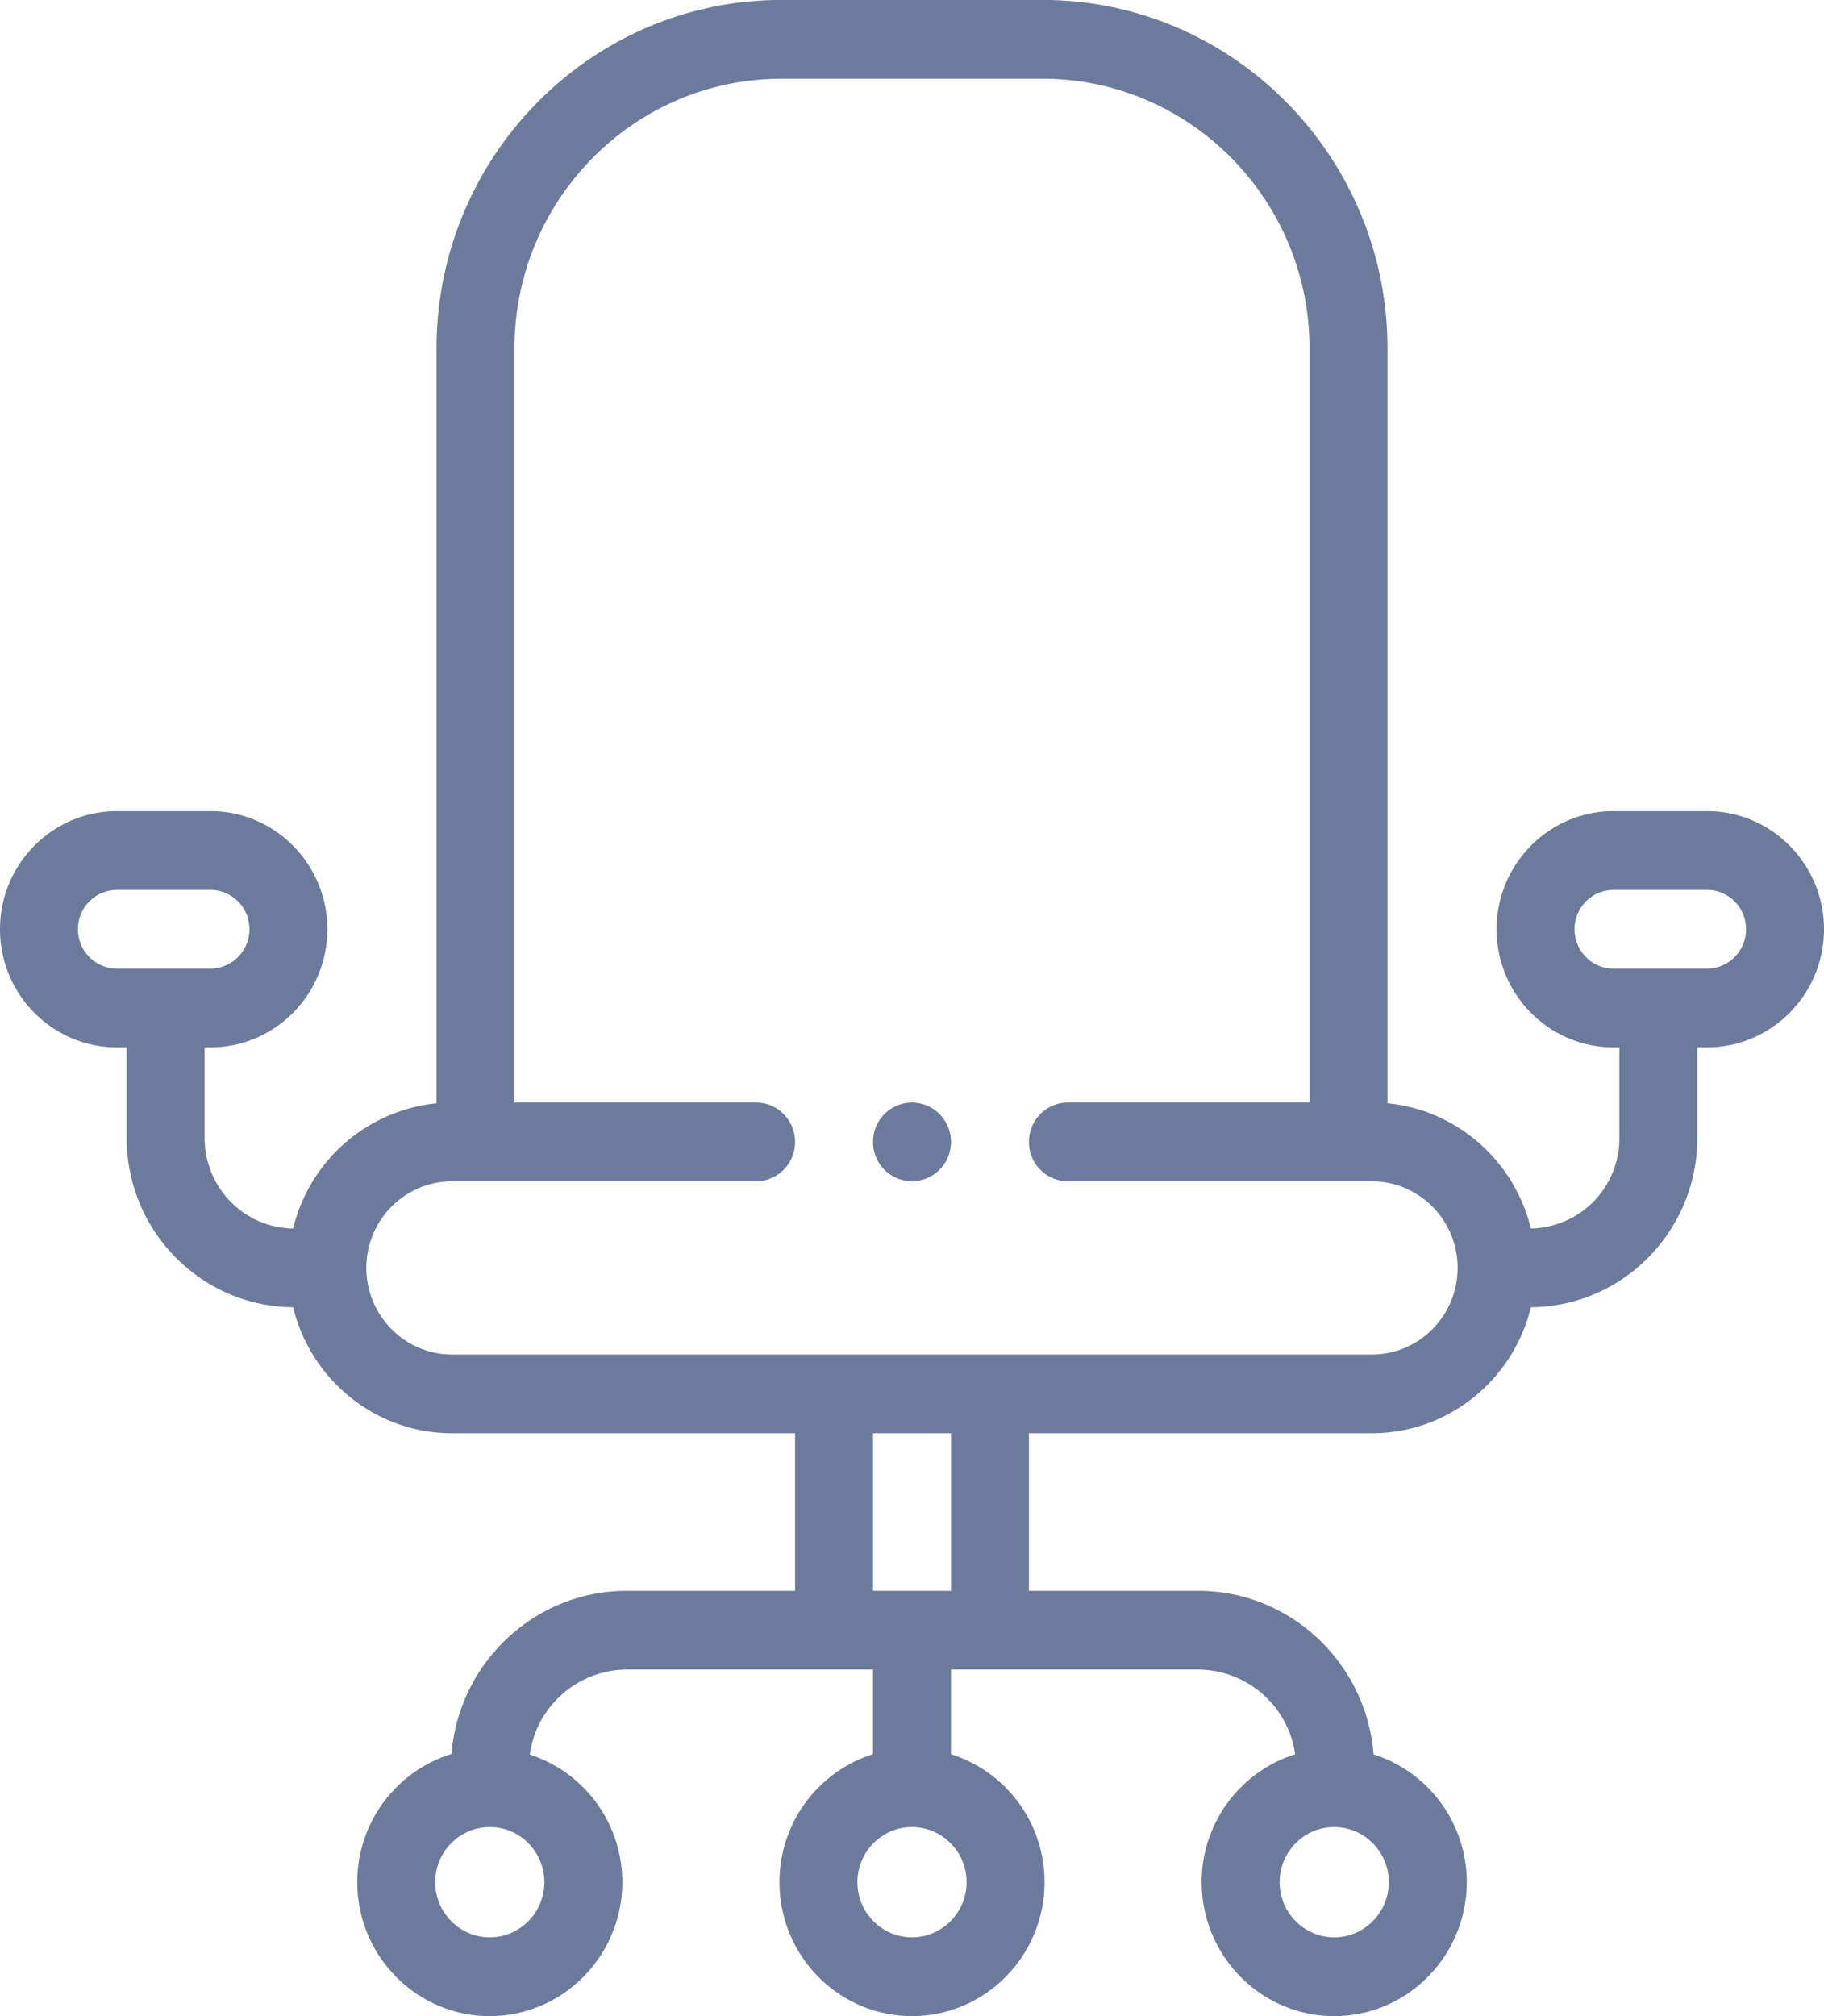
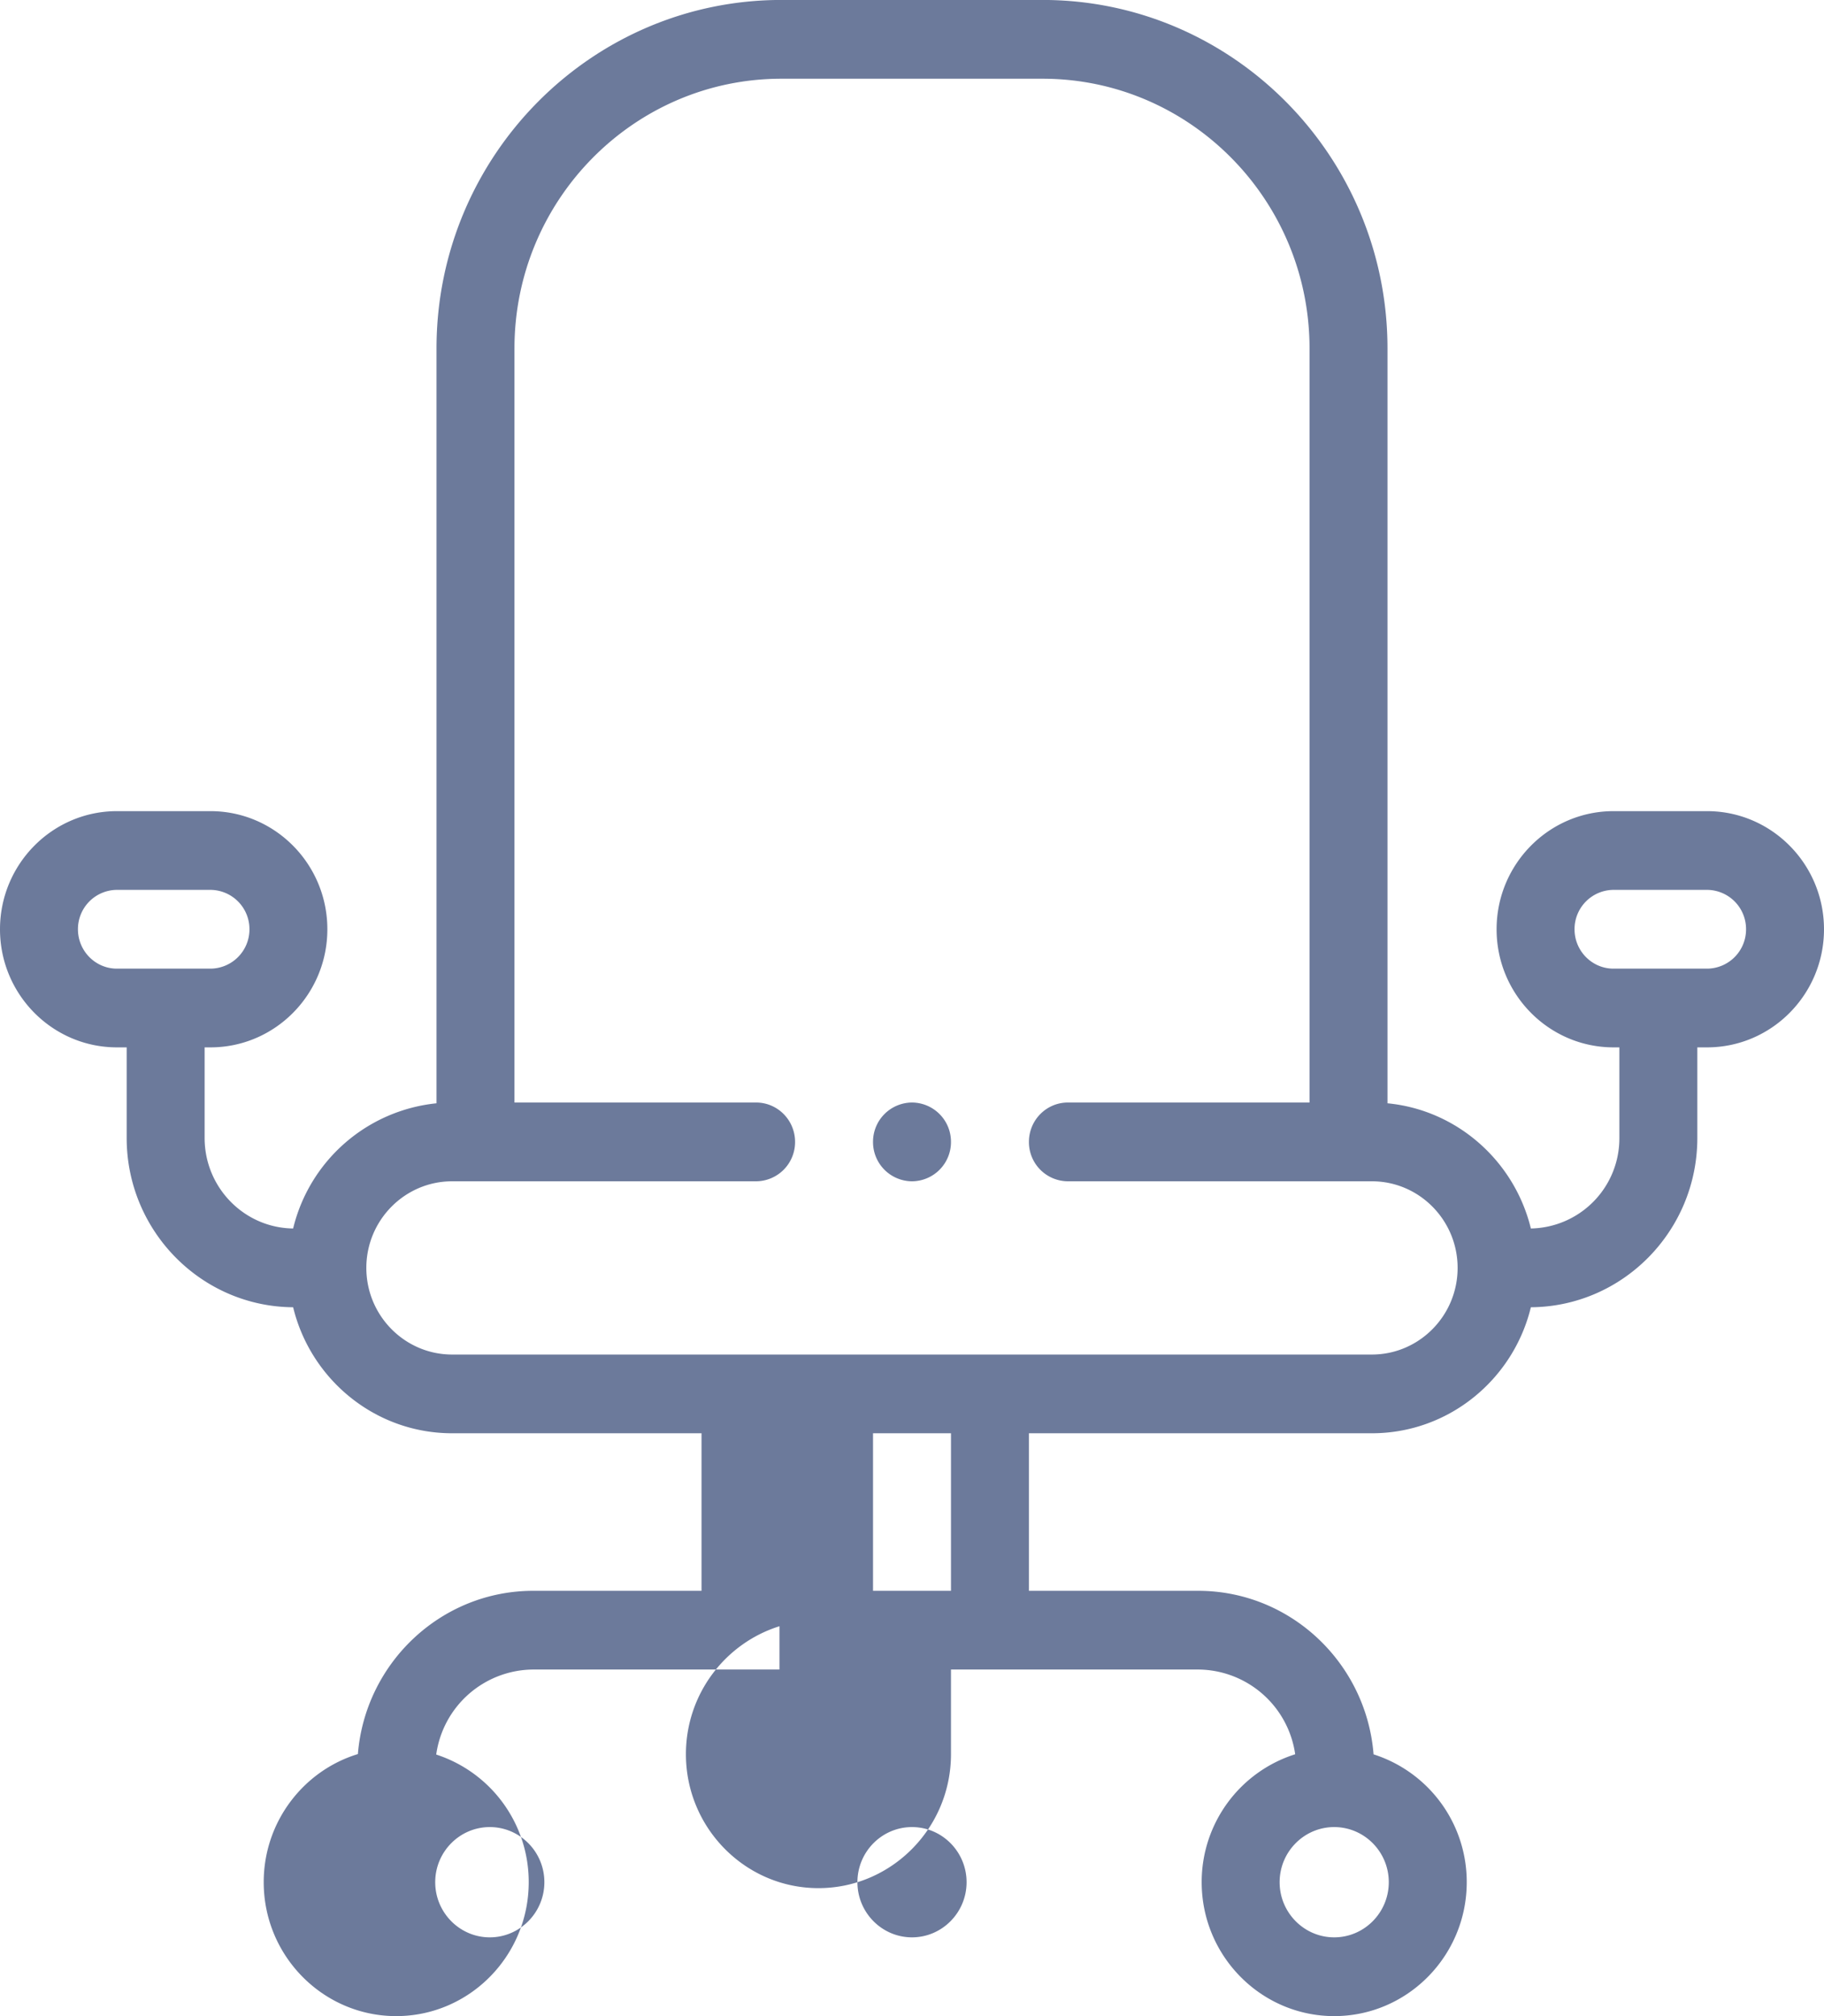
<svg xmlns="http://www.w3.org/2000/svg" width="38" height="42">
-   <path fill-rule="evenodd" fill="#6C7A9B" d="M35.564 21.819h-.203v1.887c0 1.937-1.553 3.514-3.468 3.527-.365 1.505-1.711 2.625-3.312 2.625h-7.145v3.282h3.526c1.922 0 3.503 1.503 3.654 3.407a2.79 2.79 0 0 1 1.941 2.663c0 1.538-1.238 2.79-2.761 2.79-1.522 0-2.761-1.252-2.761-2.79a2.79 2.79 0 0 1 1.948-2.665 2.054 2.054 0 0 0-2.021-1.765h-5.15v1.764a2.792 2.792 0 0 1 1.949 2.666c0 1.538-1.239 2.79-2.761 2.79s-2.761-1.252-2.761-2.79c0-1.253.822-2.314 1.949-2.666V34.78h-5.129a2.053 2.053 0 0 0-2.022 1.771 2.79 2.79 0 0 1 1.927 2.659c0 1.538-1.238 2.79-2.761 2.79-1.522 0-2.76-1.252-2.76-2.79 0-1.257.828-2.323 1.962-2.669.154-1.901 1.734-3.401 3.654-3.401h3.505v-3.282H9.419c-1.601 0-2.947-1.12-3.312-2.625-1.915-.013-3.468-1.59-3.468-3.527v-1.887h-.203C1.093 21.819 0 20.716 0 19.359c0-1.358 1.093-2.461 2.436-2.461h1.949c1.343 0 2.435 1.103 2.435 2.461 0 1.357-1.092 2.46-2.435 2.46h-.122v1.887c0 1.033.825 1.874 1.844 1.886a3.43 3.43 0 0 1 2.987-2.608V7.259c0-4.003 3.223-7.26 7.186-7.26h5.44c3.962 0 7.186 3.257 7.186 7.26v15.725c1.455.14 2.646 1.207 2.987 2.608a1.878 1.878 0 0 0 1.844-1.886v-1.887h-.122c-1.343 0-2.436-1.103-2.436-2.46 0-1.358 1.093-2.461 2.436-2.461h1.949c1.343 0 2.436 1.103 2.436 2.461 0 1.357-1.093 2.46-2.436 2.46zM26.659 39.21c0 .633.51 1.149 1.137 1.149s1.137-.516 1.137-1.149-.51-1.148-1.137-1.148-1.137.515-1.137 1.148zm-16.455-1.148c-.627 0-1.137.515-1.137 1.148 0 .633.51 1.149 1.137 1.149s1.137-.516 1.137-1.149-.51-1.148-1.137-1.148zM4.385 20.179a.818.818 0 0 0 .812-.82.818.818 0 0 0-.812-.821H2.436a.817.817 0 0 0-.812.821c0 .452.364.82.812.82h1.949zM17.863 39.21c0 .633.51 1.149 1.137 1.149s1.137-.516 1.137-1.149-.51-1.148-1.137-1.148-1.137.515-1.137 1.148zm.325-6.07h1.624v-3.282h-1.624v3.282zm10.393-8.531h-6.333a.816.816 0 0 1-.812-.821c0-.453.363-.82.812-.82h5.034V7.259c0-3.098-2.495-5.619-5.562-5.619h-5.44c-3.067 0-5.562 2.521-5.562 5.619v15.709h5.034c.448 0 .812.367.812.82a.817.817 0 0 1-.812.821H9.419c-.985 0-1.787.809-1.787 1.804s.802 1.805 1.787 1.805h19.162c.985 0 1.786-.81 1.786-1.805 0-.995-.801-1.804-1.786-1.804zm6.983-6.071h-1.949a.817.817 0 0 0-.812.821c0 .452.364.82.812.82h1.949a.817.817 0 0 0 .812-.82.817.817 0 0 0-.812-.821zM19 24.609a.817.817 0 0 1-.812-.821.817.817 0 0 1 .812-.82.817.817 0 0 1 .812.82.817.817 0 0 1-.812.821z" />
+   <path fill-rule="evenodd" fill="#6C7A9B" d="M35.564 21.819h-.203v1.887c0 1.937-1.553 3.514-3.468 3.527-.365 1.505-1.711 2.625-3.312 2.625h-7.145v3.282h3.526c1.922 0 3.503 1.503 3.654 3.407a2.79 2.79 0 0 1 1.941 2.663c0 1.538-1.238 2.79-2.761 2.79-1.522 0-2.761-1.252-2.761-2.79a2.79 2.79 0 0 1 1.948-2.665 2.054 2.054 0 0 0-2.021-1.765h-5.15v1.764c0 1.538-1.239 2.79-2.761 2.79s-2.761-1.252-2.761-2.79c0-1.253.822-2.314 1.949-2.666V34.78h-5.129a2.053 2.053 0 0 0-2.022 1.771 2.79 2.79 0 0 1 1.927 2.659c0 1.538-1.238 2.79-2.761 2.79-1.522 0-2.76-1.252-2.76-2.79 0-1.257.828-2.323 1.962-2.669.154-1.901 1.734-3.401 3.654-3.401h3.505v-3.282H9.419c-1.601 0-2.947-1.12-3.312-2.625-1.915-.013-3.468-1.59-3.468-3.527v-1.887h-.203C1.093 21.819 0 20.716 0 19.359c0-1.358 1.093-2.461 2.436-2.461h1.949c1.343 0 2.435 1.103 2.435 2.461 0 1.357-1.092 2.46-2.435 2.46h-.122v1.887c0 1.033.825 1.874 1.844 1.886a3.43 3.43 0 0 1 2.987-2.608V7.259c0-4.003 3.223-7.26 7.186-7.26h5.44c3.962 0 7.186 3.257 7.186 7.26v15.725c1.455.14 2.646 1.207 2.987 2.608a1.878 1.878 0 0 0 1.844-1.886v-1.887h-.122c-1.343 0-2.436-1.103-2.436-2.46 0-1.358 1.093-2.461 2.436-2.461h1.949c1.343 0 2.436 1.103 2.436 2.461 0 1.357-1.093 2.46-2.436 2.46zM26.659 39.21c0 .633.51 1.149 1.137 1.149s1.137-.516 1.137-1.149-.51-1.148-1.137-1.148-1.137.515-1.137 1.148zm-16.455-1.148c-.627 0-1.137.515-1.137 1.148 0 .633.51 1.149 1.137 1.149s1.137-.516 1.137-1.149-.51-1.148-1.137-1.148zM4.385 20.179a.818.818 0 0 0 .812-.82.818.818 0 0 0-.812-.821H2.436a.817.817 0 0 0-.812.821c0 .452.364.82.812.82h1.949zM17.863 39.21c0 .633.51 1.149 1.137 1.149s1.137-.516 1.137-1.149-.51-1.148-1.137-1.148-1.137.515-1.137 1.148zm.325-6.07h1.624v-3.282h-1.624v3.282zm10.393-8.531h-6.333a.816.816 0 0 1-.812-.821c0-.453.363-.82.812-.82h5.034V7.259c0-3.098-2.495-5.619-5.562-5.619h-5.44c-3.067 0-5.562 2.521-5.562 5.619v15.709h5.034c.448 0 .812.367.812.82a.817.817 0 0 1-.812.821H9.419c-.985 0-1.787.809-1.787 1.804s.802 1.805 1.787 1.805h19.162c.985 0 1.786-.81 1.786-1.805 0-.995-.801-1.804-1.786-1.804zm6.983-6.071h-1.949a.817.817 0 0 0-.812.821c0 .452.364.82.812.82h1.949a.817.817 0 0 0 .812-.82.817.817 0 0 0-.812-.821zM19 24.609a.817.817 0 0 1-.812-.821.817.817 0 0 1 .812-.82.817.817 0 0 1 .812.82.817.817 0 0 1-.812.821z" />
</svg>